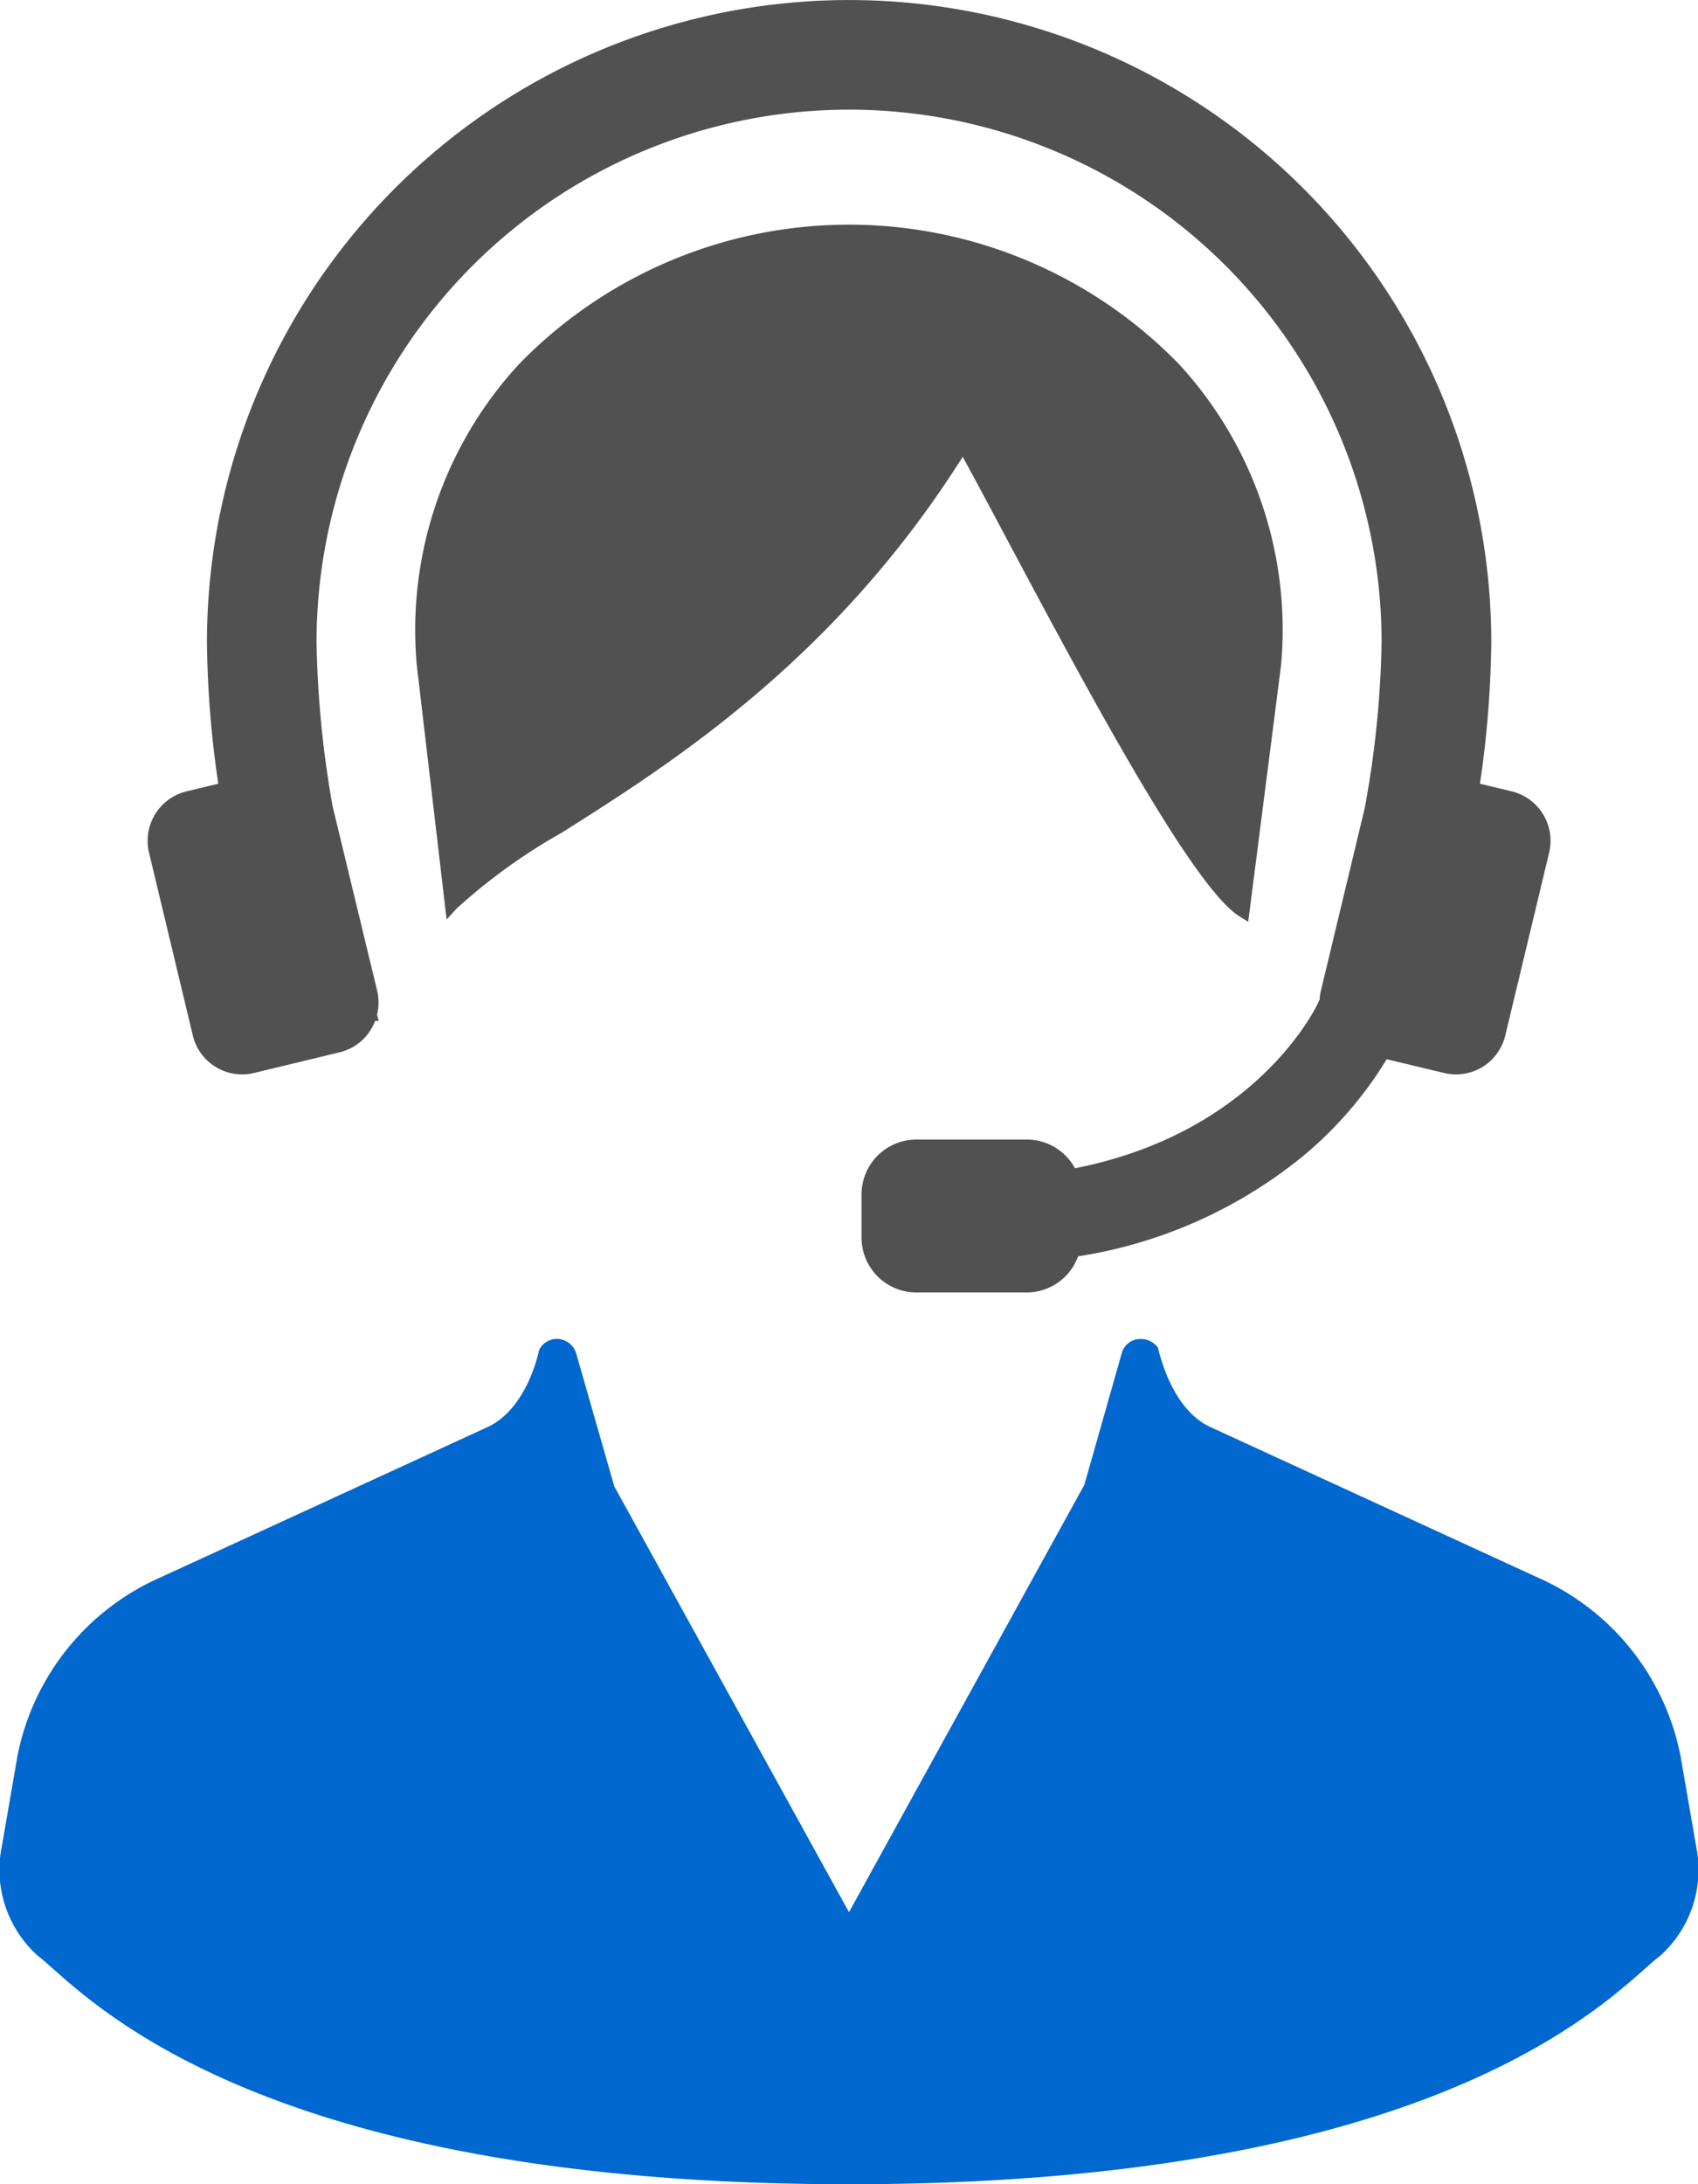
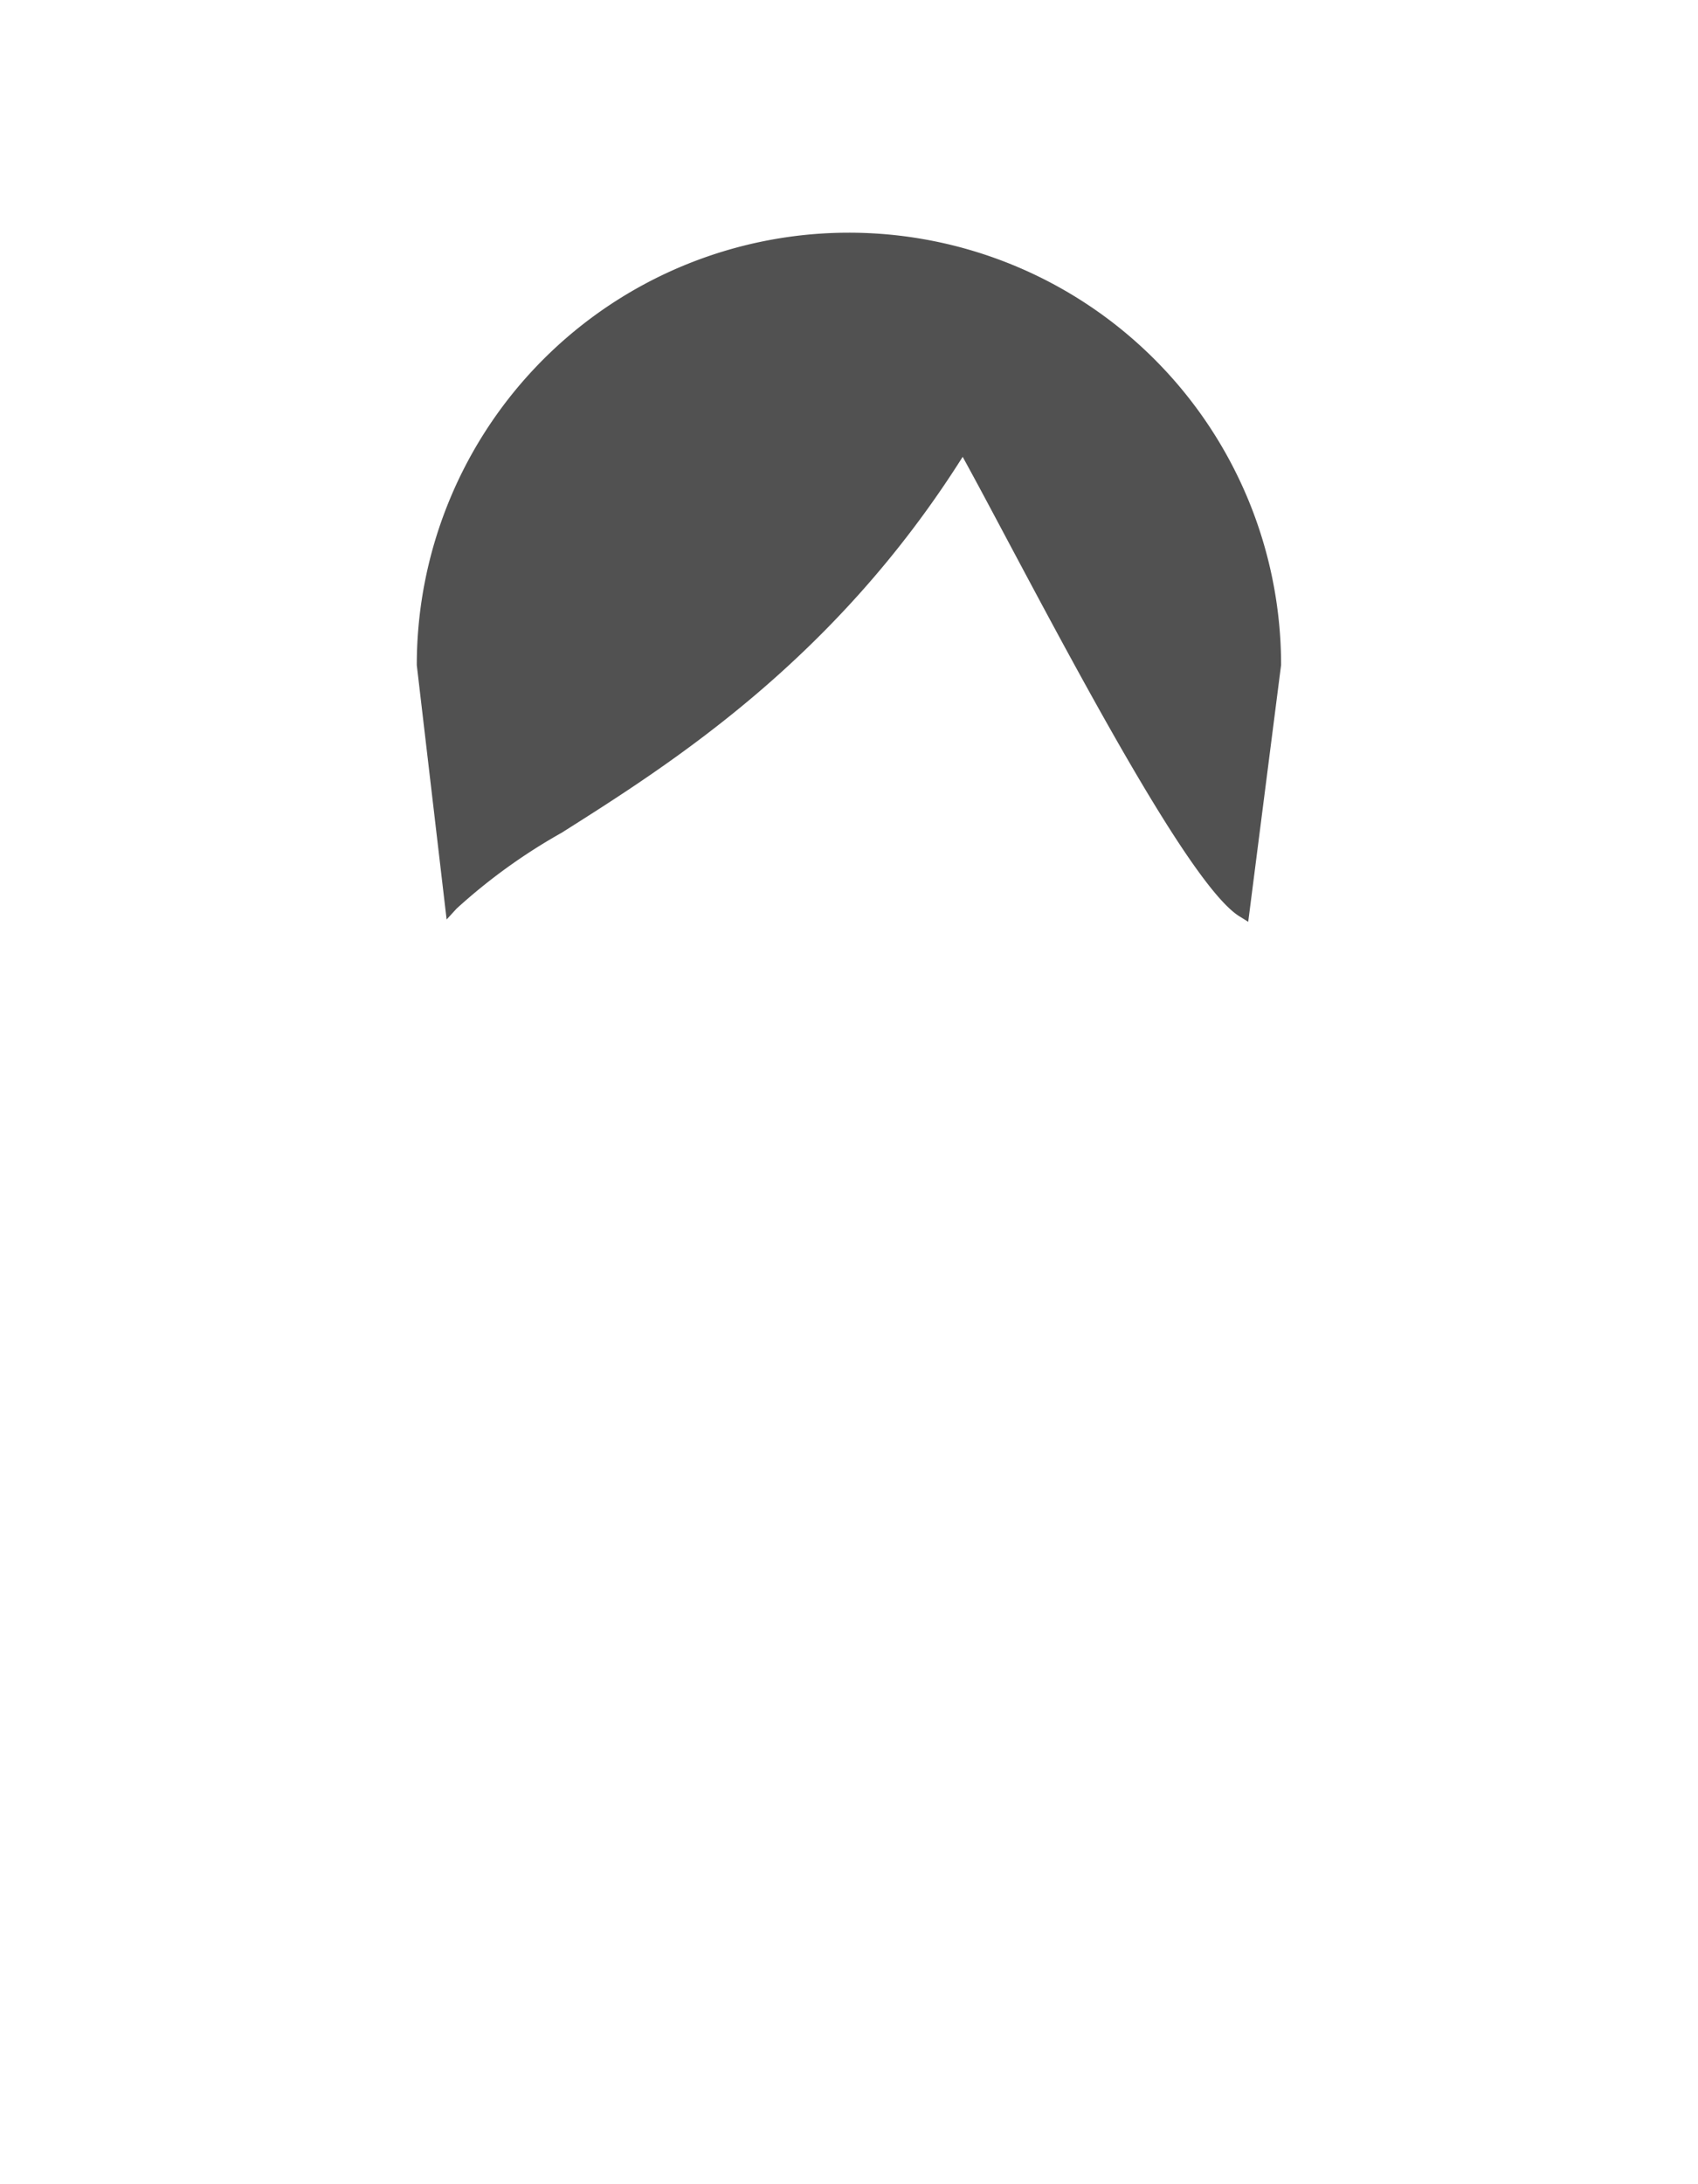
<svg xmlns="http://www.w3.org/2000/svg" width="74" height="95.145" viewBox="0 0 74 95.145">
  <defs>
    <style>.a{fill:#0068ce;}.b{fill:#515151;}</style>
  </defs>
  <g transform="translate(-282 -1027.914)">
    <g transform="translate(199.969 1027.914)">
-       <path class="a" d="M130.815,335.957l-.676-3.91a10.762,10.762,0,0,0-6.263-7.826l-14.225-6.536c-1.746-.8-2.246-3.333-2.3-3.47a.91.91,0,0,0-.815-.365H106.5a.842.842,0,0,0-.712.59L104.15,320.2,93.894,338.814l-10.23-18.55-1.669-5.823a.886.886,0,0,0-.837-.6.871.871,0,0,0-.771.485c0,.026-.5,2.555-2.25,3.359L63.91,324.221a10.765,10.765,0,0,0-6.262,7.826l-.676,3.91a5.038,5.038,0,0,0,1.568,4.755c.171.128.386.319.659.561,2.618,2.323,10.586,9.392,34.695,9.392s32.074-7.07,34.693-9.392c.273-.241.488-.433.66-.561A5.037,5.037,0,0,0,130.815,335.957Z" transform="translate(25.137 -255.52)" />
-       <path class="b" d="M180.014,66.16c3.447,6.469,8.168,15.332,10.229,16.619l.391.244,1.433-11.19a17.074,17.074,0,0,0-4.449-13.1,20.057,20.057,0,0,0-28.765,0A17.079,17.079,0,0,0,154.4,71.844l1.3,11.078.436-.476a24.875,24.875,0,0,1,4.573-3.3c4.746-3,11.879-7.5,17.481-16.377C178.716,63.723,179.334,64.883,180.014,66.16Z" transform="translate(-54.205 -42.869)" />
-       <path class="b" d="M93.468,45.1a2.208,2.208,0,0,0,2.152,1.7,2.247,2.247,0,0,0,.518-.062l3.731-.9a2.2,2.2,0,0,0,1.546-1.371l.154.01-.07-.28a2.192,2.192,0,0,0,.007-1.029L99.561,35.12a44.956,44.956,0,0,1-.7-7.135,23.208,23.208,0,1,1,46.416,0,43.578,43.578,0,0,1-.737,7.224l-1.911,7.96a2.033,2.033,0,0,0-.052.364l-.076.17c-.025.056-2.6,5.618-10.587,7.186a2.383,2.383,0,0,0-2.1-1.25H125a2.392,2.392,0,0,0-2.388,2.389v1.883A2.392,2.392,0,0,0,125,56.3h4.814a2.39,2.39,0,0,0,2.236-1.574,20.472,20.472,0,0,0,9.828-4.387,16.866,16.866,0,0,0,3.621-4.2l2.5.6a2.244,2.244,0,0,0,.517.062,2.207,2.207,0,0,0,2.152-1.7l1.911-7.96a2.218,2.218,0,0,0-1.636-2.671l-1.38-.33a45.083,45.083,0,0,0,.494-6.152,27.986,27.986,0,0,0-55.972,0,45.047,45.047,0,0,0,.493,6.151l-1.381.332a2.217,2.217,0,0,0-1.636,2.671Z" transform="translate(-3.035 0)" />
+       <path class="b" d="M180.014,66.16c3.447,6.469,8.168,15.332,10.229,16.619l.391.244,1.433-11.19A17.079,17.079,0,0,0,154.4,71.844l1.3,11.078.436-.476a24.875,24.875,0,0,1,4.573-3.3c4.746-3,11.879-7.5,17.481-16.377C178.716,63.723,179.334,64.883,180.014,66.16Z" transform="translate(-54.205 -42.869)" />
    </g>
  </g>
</svg>